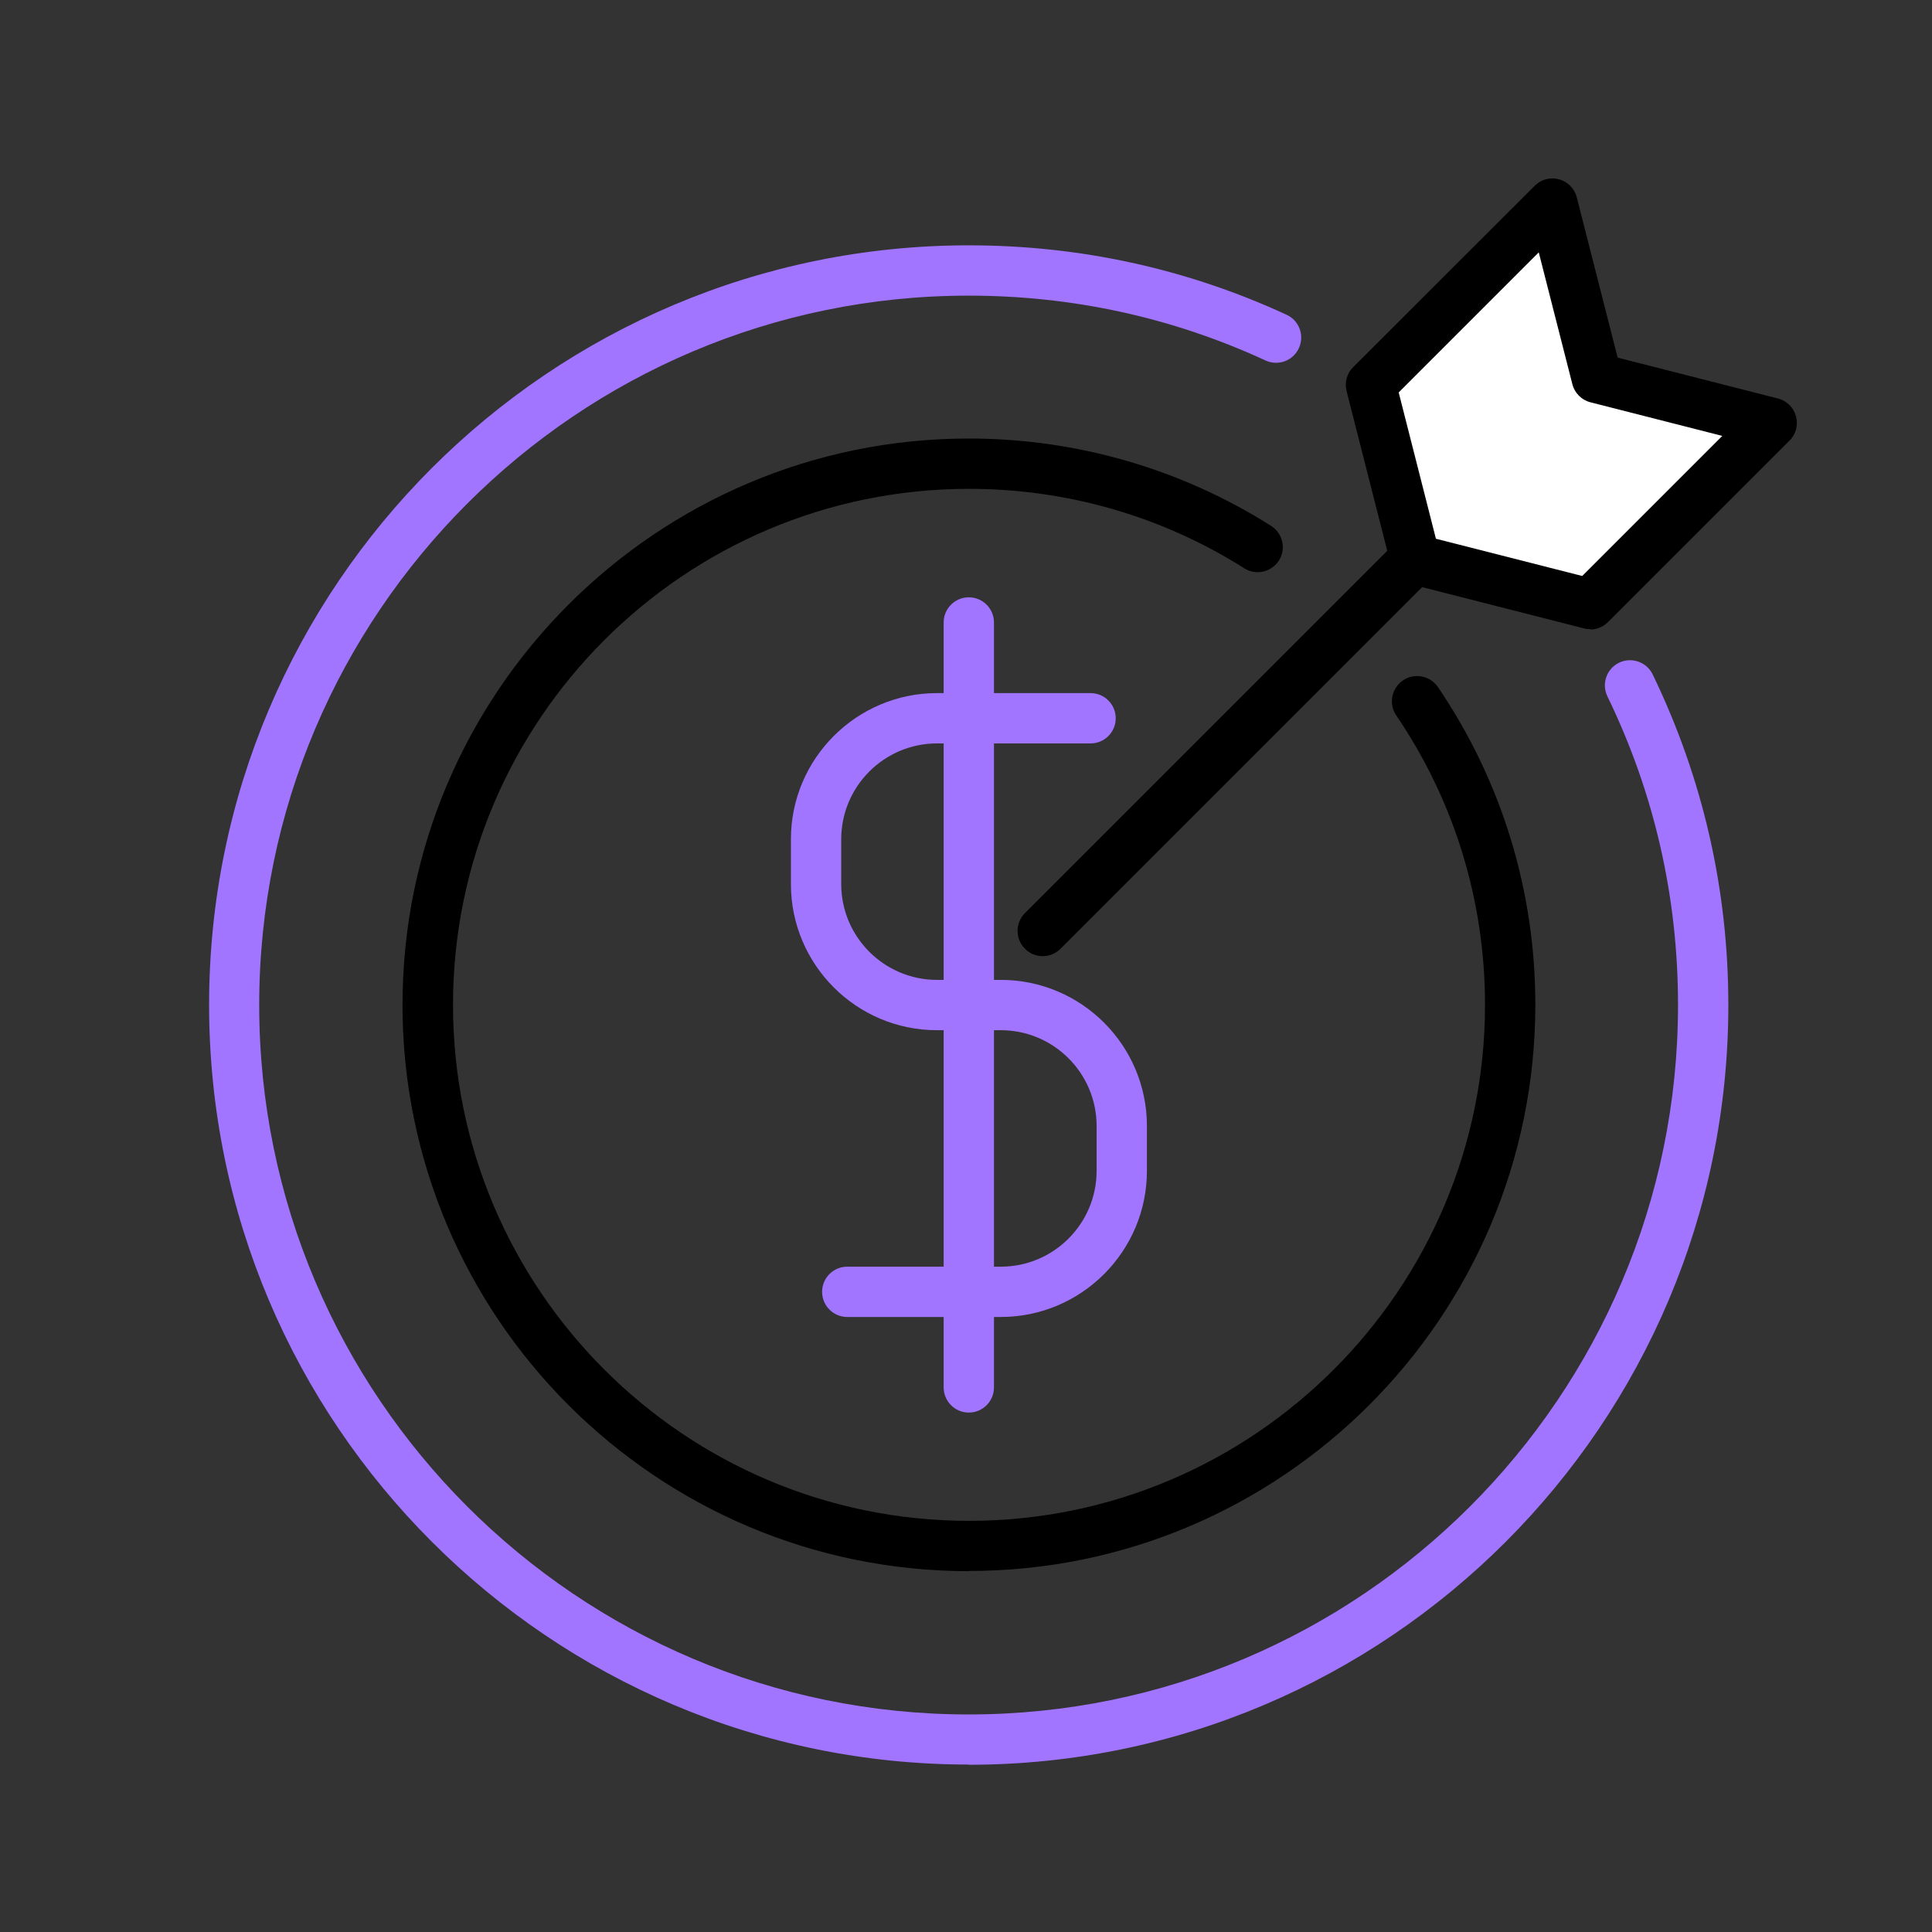
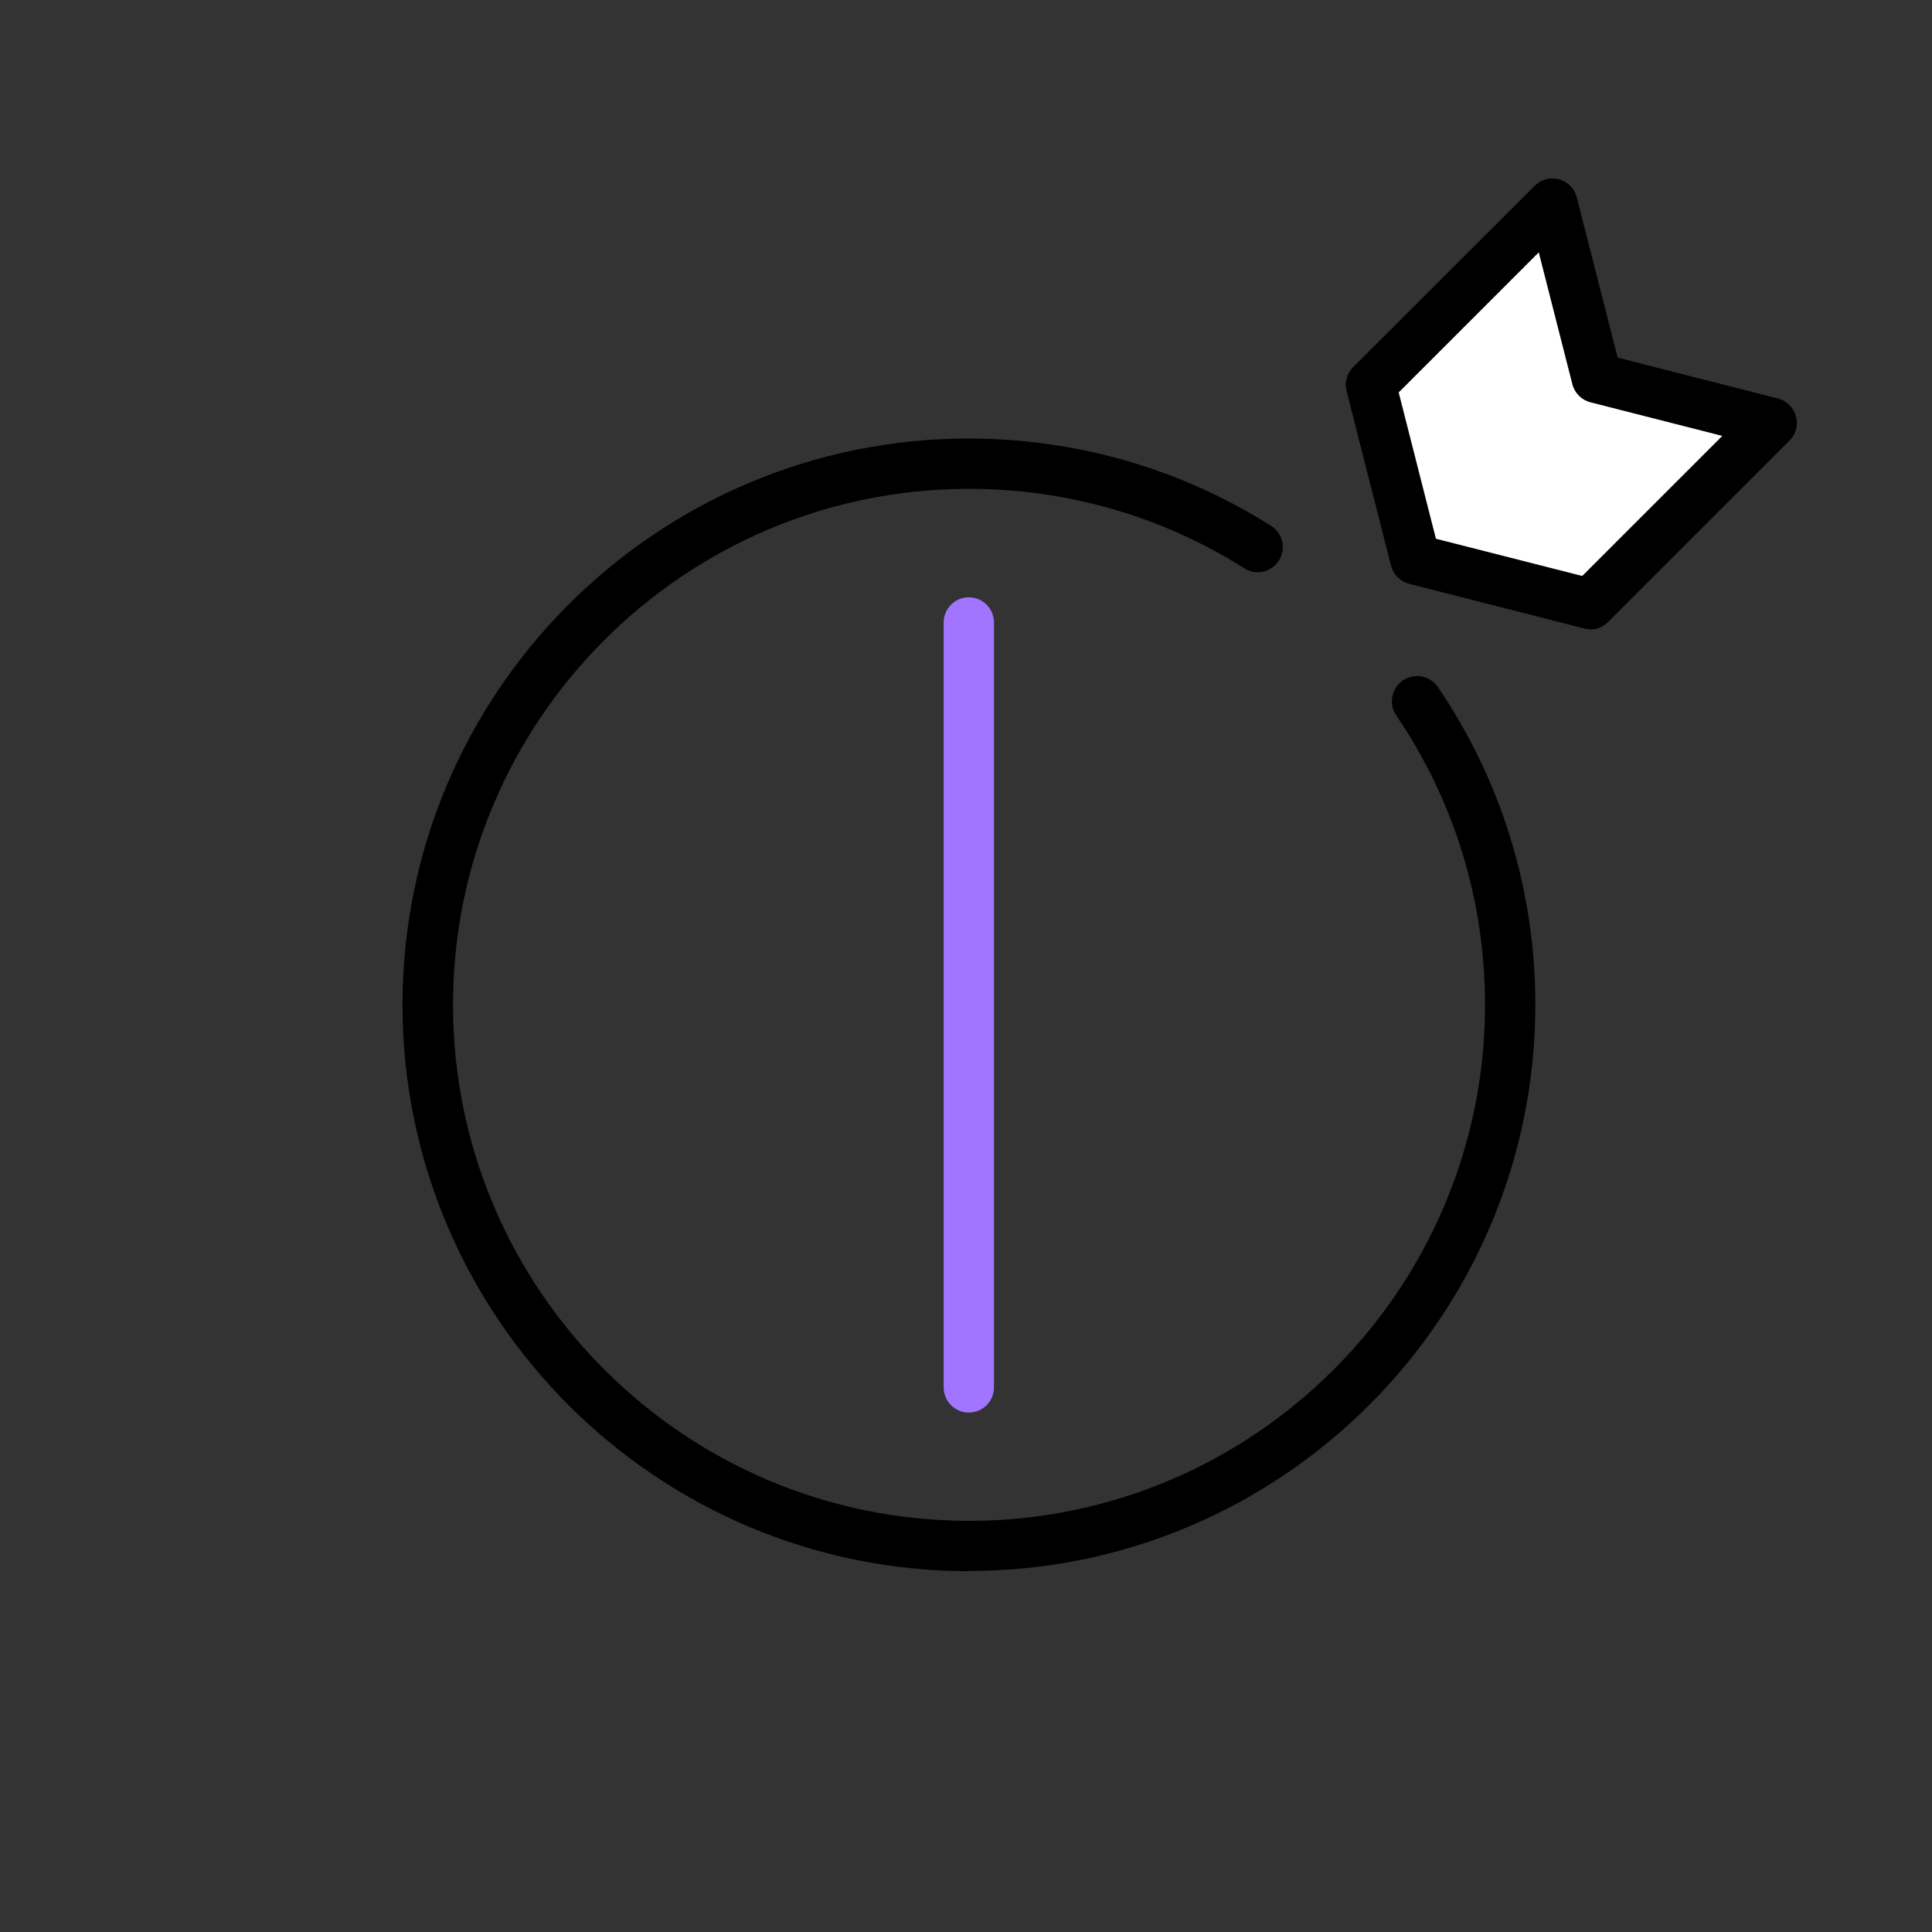
<svg xmlns="http://www.w3.org/2000/svg" id="Layer_1" viewBox="0 0 96 96">
  <rect x="0" y="0" width="96" height="96" fill="#333333" stroke="none" />
  <defs>
    <style>.cls-1{fill:#fff;}.cls-2{fill:#a175ff;}</style>
  </defs>
-   <path class="cls-2" d="M48.14,87.68c-20.81,0-37.75-16.93-37.75-37.75S27.33,12.19,48.14,12.19c5.51,0,10.83,1.16,15.79,3.45,.63,.29,.9,1.03,.61,1.66-.29,.63-1.03,.9-1.66,.61-4.64-2.14-9.6-3.22-14.75-3.22-19.44,0-35.25,15.81-35.25,35.25s15.81,35.25,35.25,35.25,35.25-15.81,35.25-35.25c0-5.38-1.18-10.54-3.51-15.34-.3-.62-.04-1.37,.58-1.67,.62-.3,1.37-.04,1.67,.58,2.49,5.15,3.76,10.68,3.76,16.43,0,20.81-16.93,37.75-37.75,37.75Z" />
  <path d="M48.14,78.07c-15.52,0-28.14-12.62-28.14-28.14s12.62-28.14,28.14-28.14c5.34,0,10.53,1.5,15.02,4.34,.58,.37,.76,1.14,.39,1.72-.37,.58-1.14,.76-1.72,.39-4.09-2.59-8.82-3.95-13.68-3.95-14.14,0-25.64,11.5-25.64,25.64s11.5,25.64,25.64,25.64,25.64-11.5,25.64-25.64c0-5.16-1.52-10.13-4.41-14.38-.39-.57-.24-1.35,.33-1.74,.57-.39,1.35-.24,1.74,.33,3.17,4.67,4.84,10.12,4.84,15.78,0,15.52-12.62,28.14-28.14,28.14Z" />
  <g>
-     <path class="cls-2" d="M49.73,65.44h-7.63c-.69,0-1.25-.56-1.25-1.25s.56-1.25,1.25-1.25h7.63c2.63,0,4.76-2.14,4.76-4.76v-2.23c0-2.63-2.14-4.76-4.76-4.76h-3.17c-4.01,0-7.26-3.26-7.26-7.26v-2.23c0-4,3.26-7.26,7.26-7.26h7.63c.69,0,1.25,.56,1.25,1.25s-.56,1.25-1.25,1.25h-7.63c-2.63,0-4.76,2.14-4.76,4.76v2.23c0,2.63,2.14,4.76,4.76,4.76h3.17c4.01,0,7.26,3.26,7.26,7.26v2.23c0,4-3.26,7.26-7.26,7.26Z" />
    <path class="cls-2" d="M48.14,70.19c-.69,0-1.25-.56-1.25-1.25V30.93c0-.69,.56-1.25,1.25-1.25s1.25,.56,1.25,1.25v38.01c0,.69-.56,1.25-1.25,1.25Z" />
  </g>
-   <path d="M51.81,47.51c-.32,0-.64-.12-.88-.37-.49-.49-.49-1.28,0-1.77l27.26-27.26c.49-.49,1.28-.49,1.77,0s.49,1.28,0,1.77l-27.26,27.26c-.24,.24-.56,.37-.88,.37Z" />
  <g>
    <polygon class="cls-1" points="77.13 10.11 68.11 19.13 70.32 27.8 79 30.01 88.01 21 79.34 18.79 77.13 10.11" />
    <path d="M79,31.26c-.1,0-.21-.01-.31-.04l-8.67-2.21c-.44-.11-.79-.46-.9-.9l-2.21-8.68c-.11-.43,.02-.88,.33-1.19l9.02-9.01c.32-.32,.78-.44,1.21-.32,.43,.12,.77,.46,.88,.9l2.03,7.96,7.96,2.03c.44,.11,.78,.45,.9,.88,.12,.43,0,.9-.32,1.21l-9.02,9.02c-.24,.24-.56,.37-.88,.37Zm-7.65-4.49l7.27,1.85,6.96-6.96-6.55-1.67c-.44-.11-.79-.46-.9-.9l-1.67-6.55-6.96,6.96,1.85,7.27Z" />
  </g>
</svg>